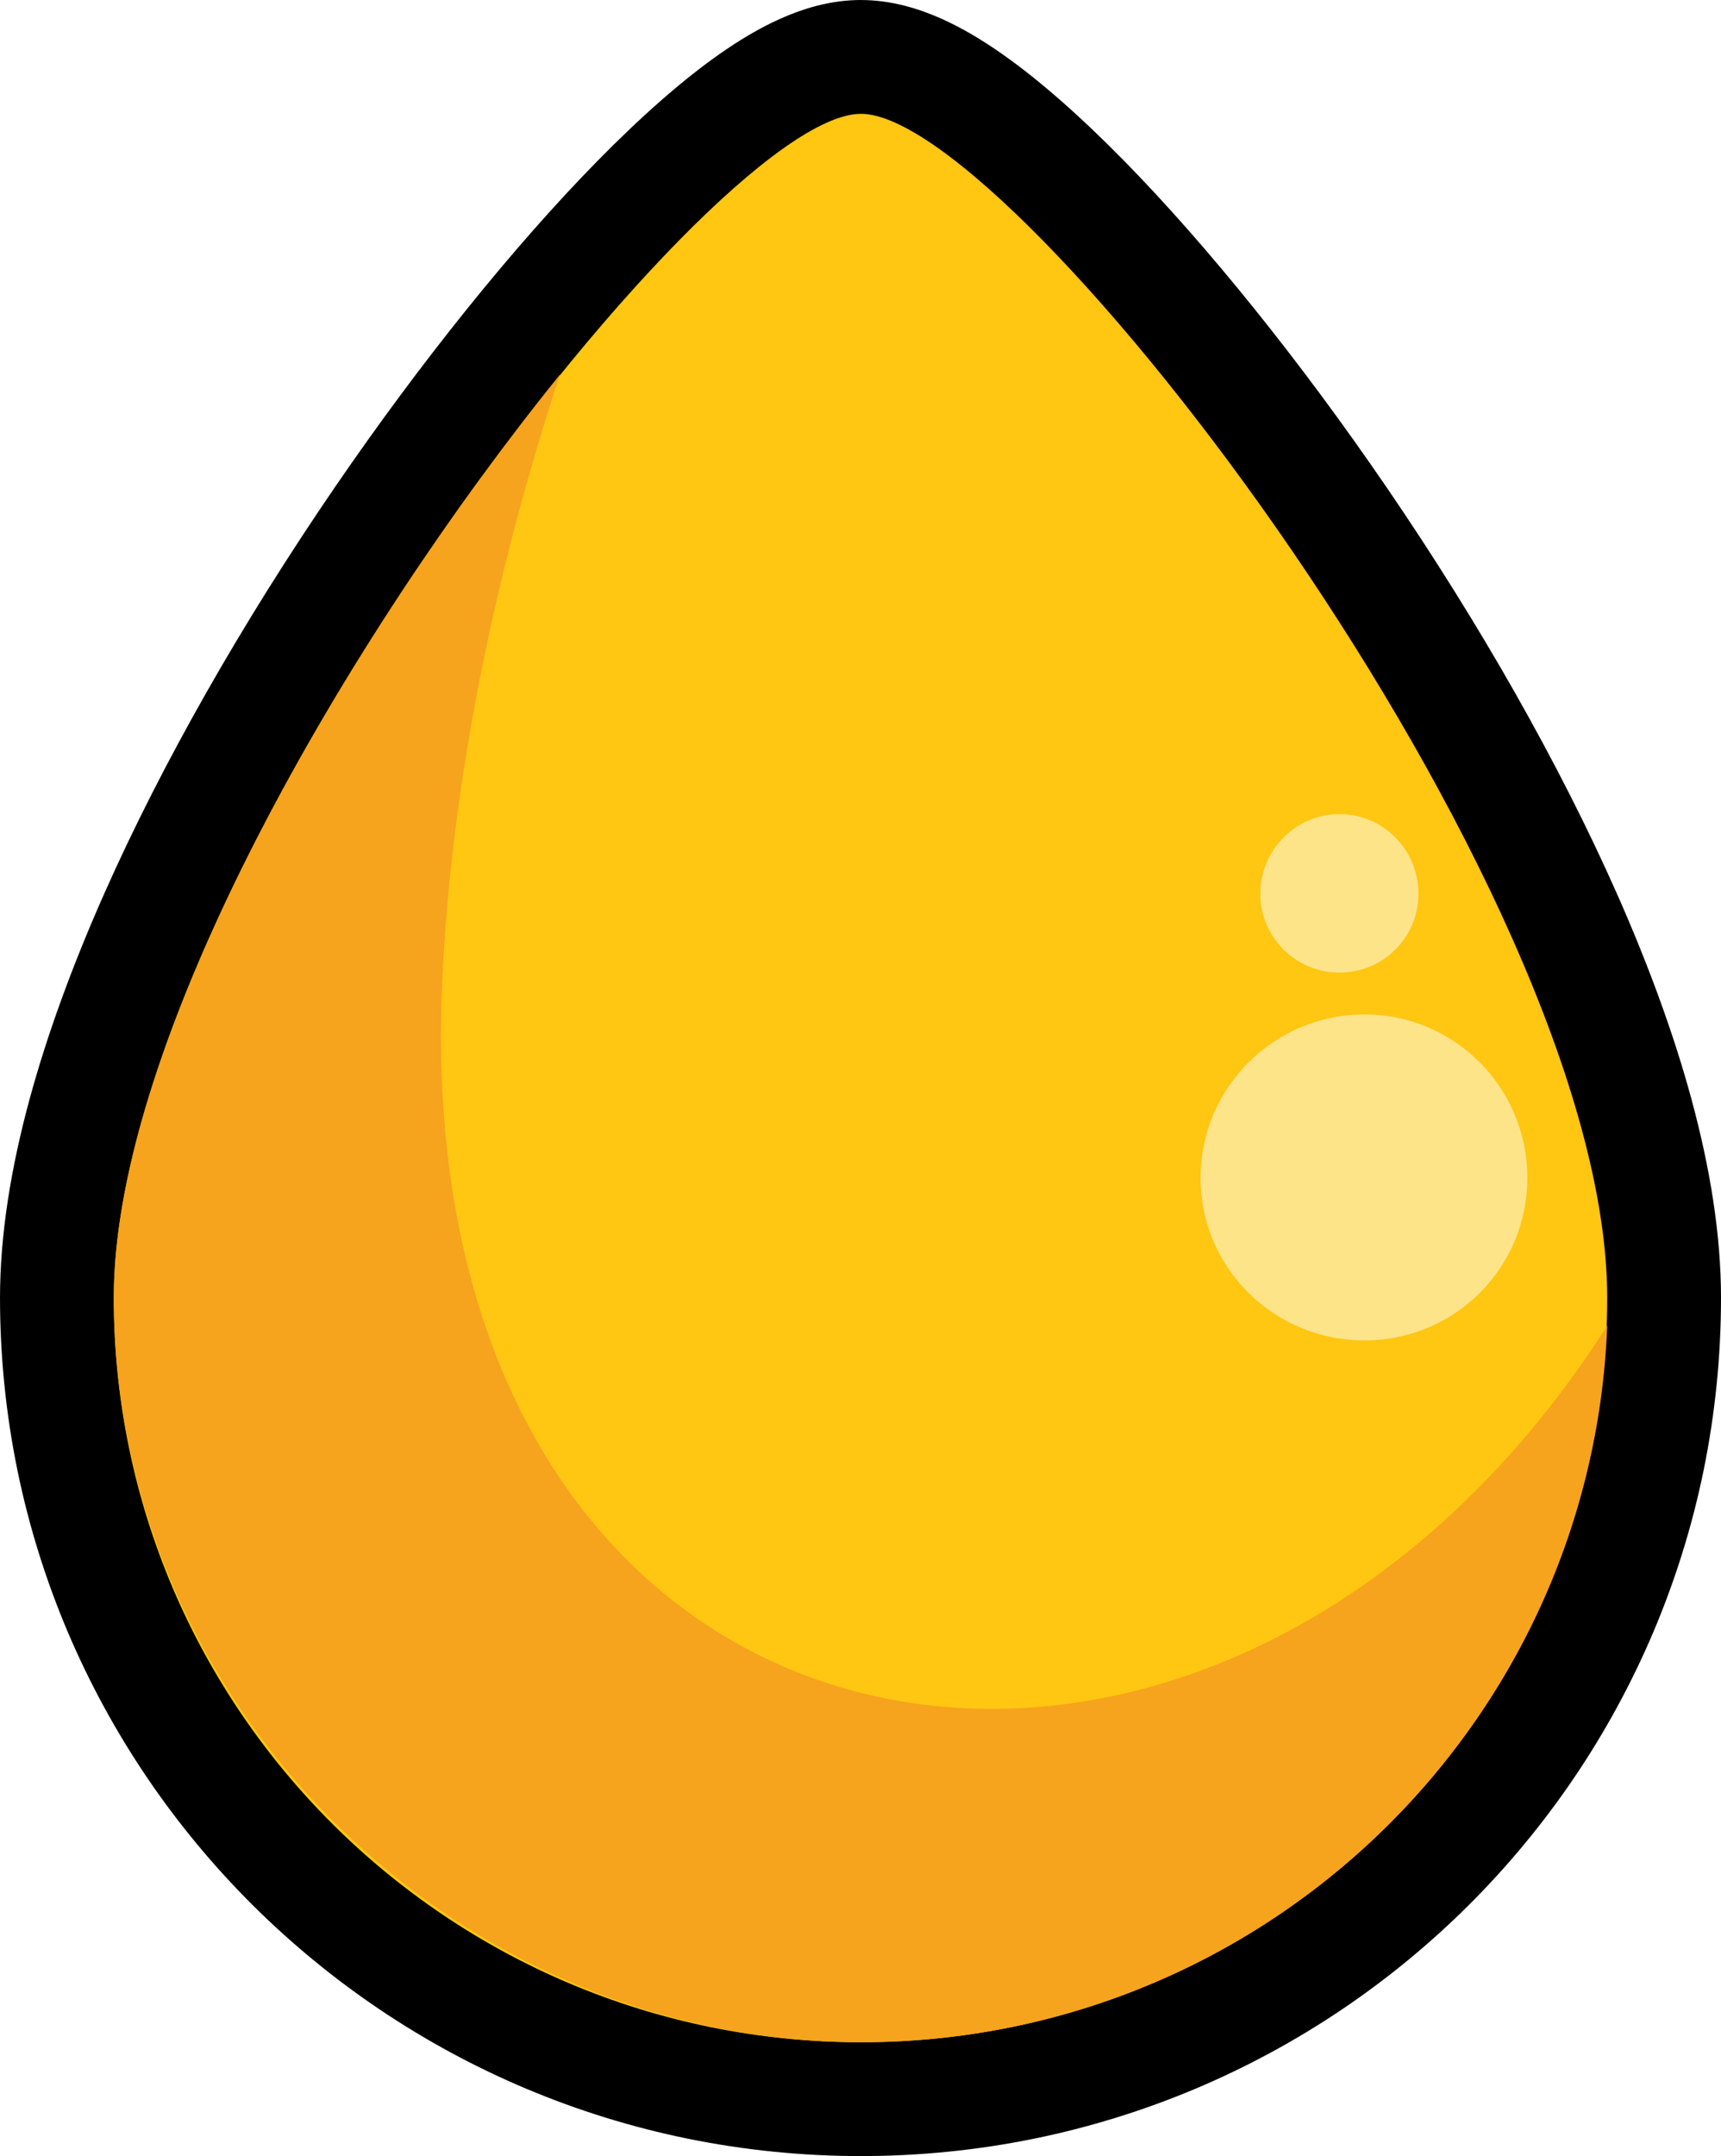
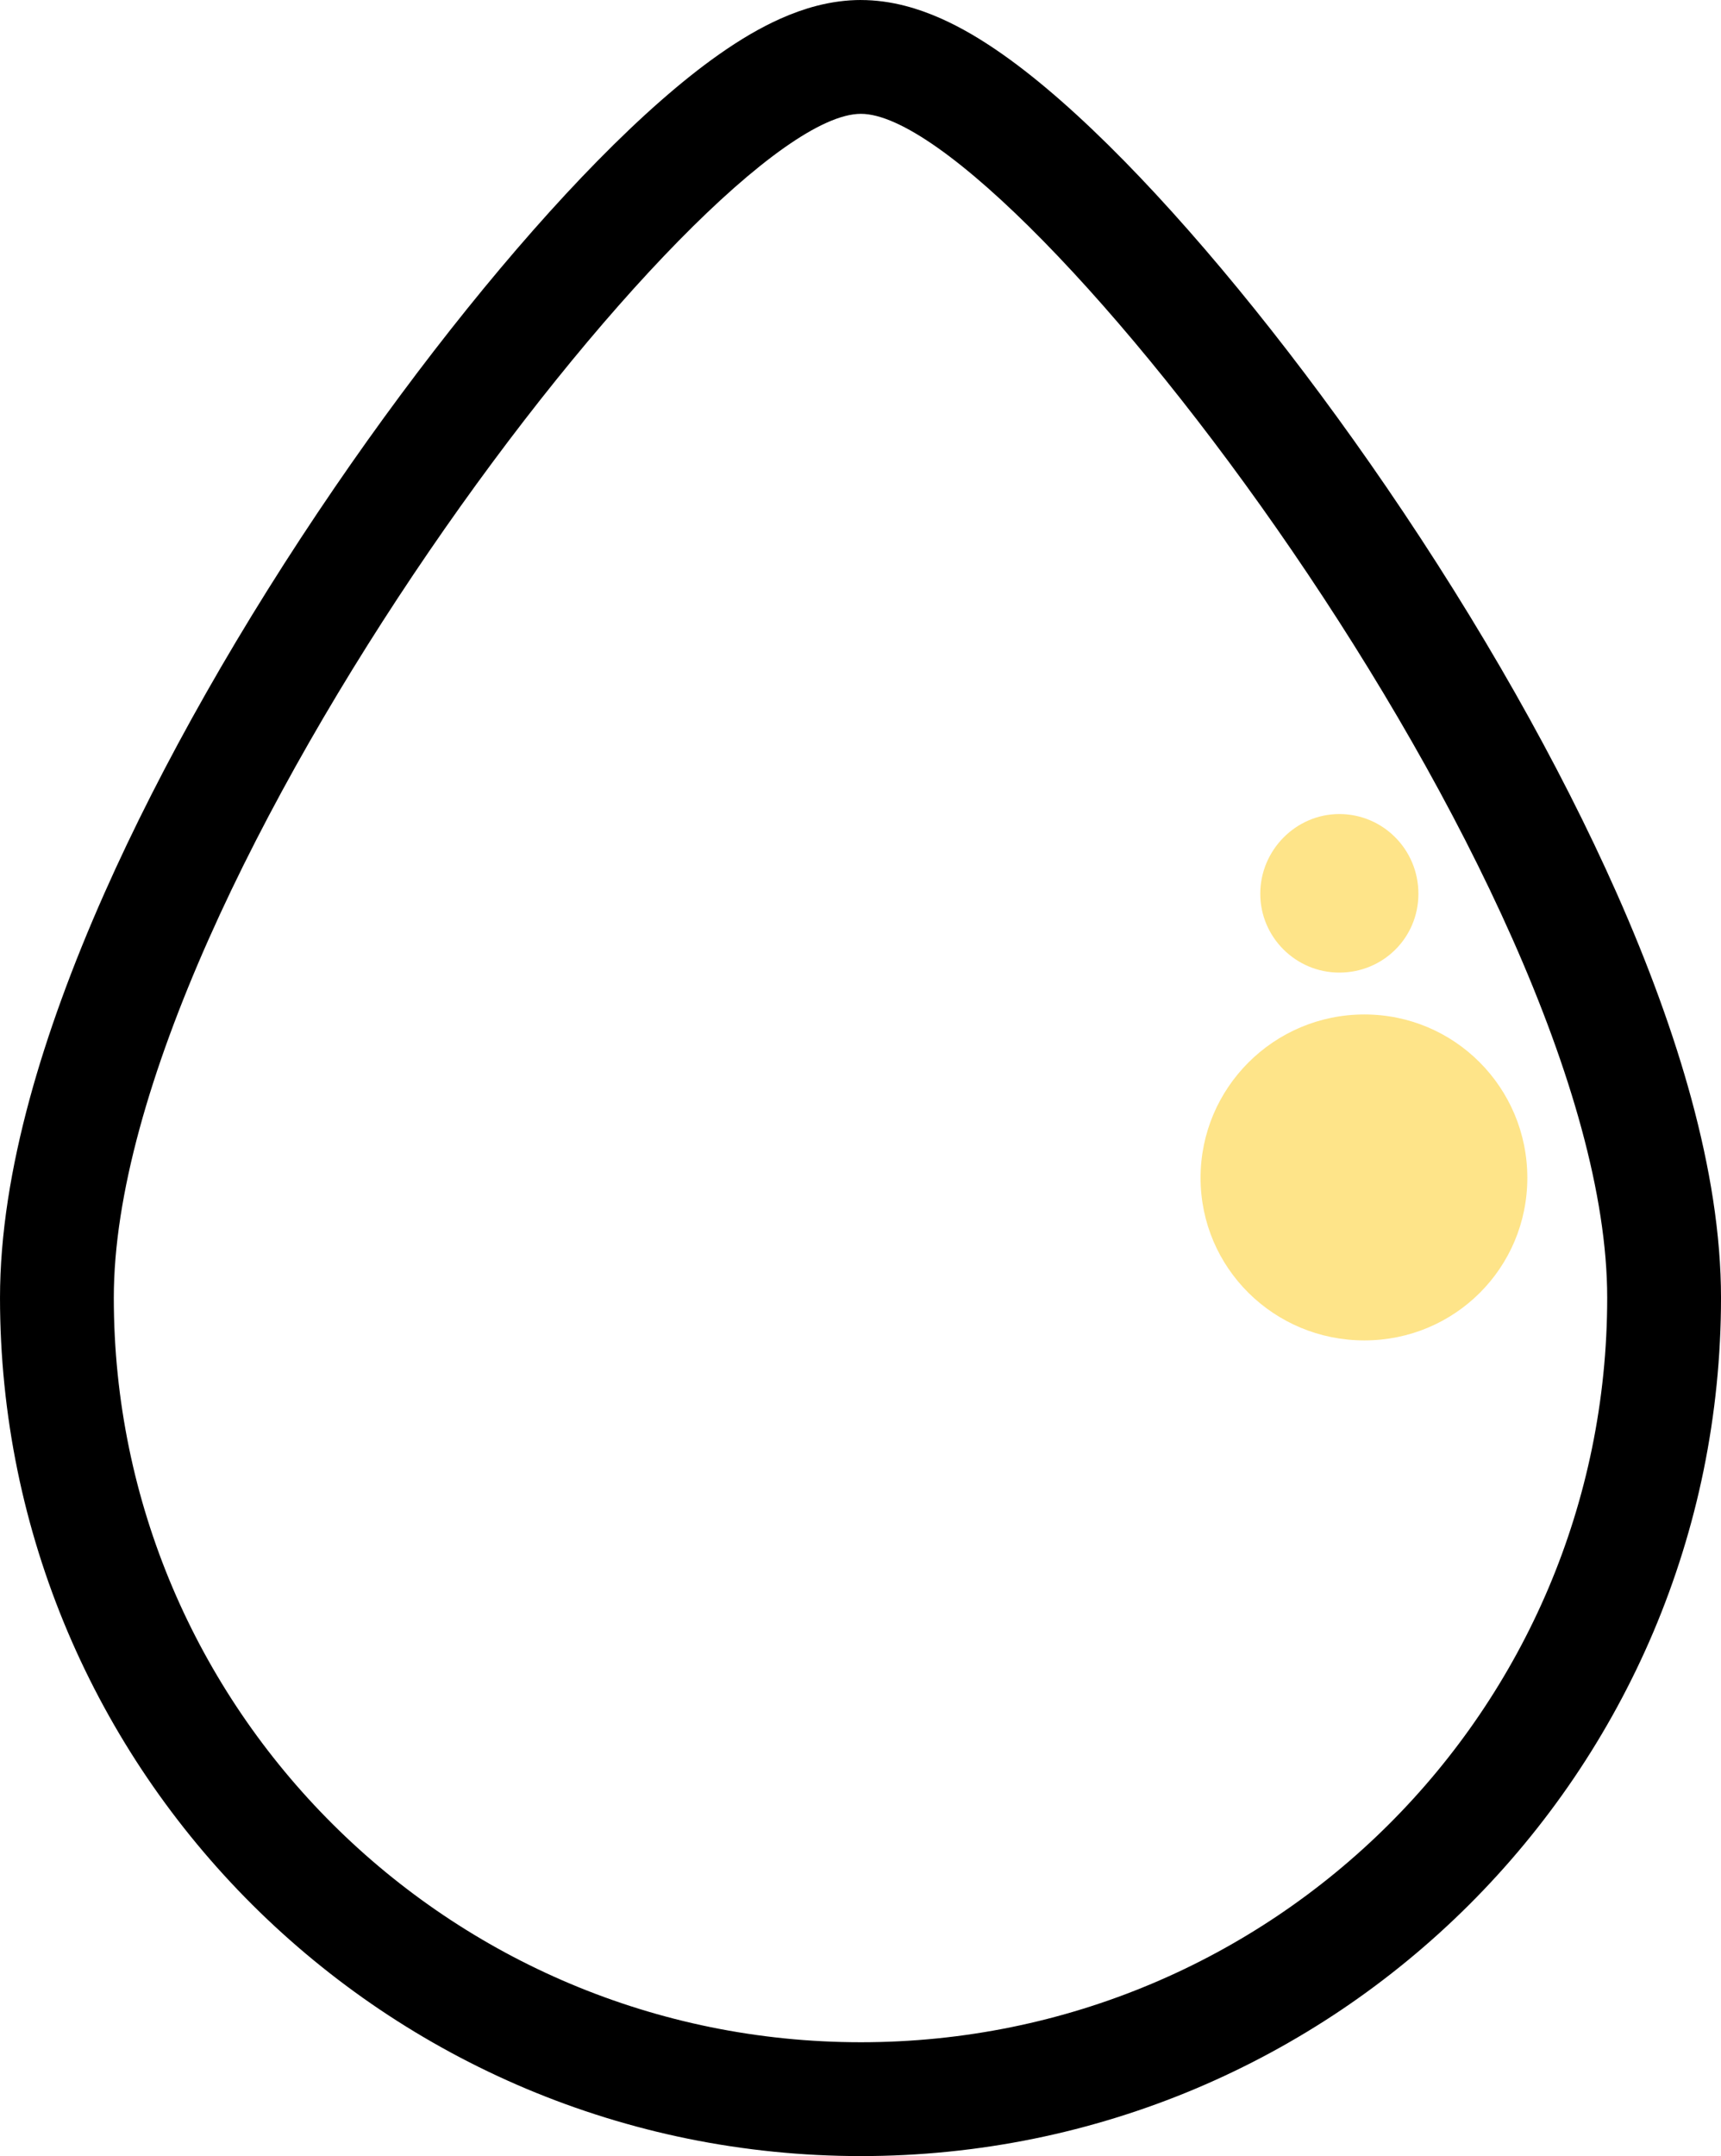
<svg xmlns="http://www.w3.org/2000/svg" id="Layer_2" data-name="Layer 2" viewBox="0 0 3024.55 3788.08">
  <defs>
    <style> .cls-1 { fill: #f6a31d; } .cls-1, .cls-2, .cls-3 { fill-rule: evenodd; } .cls-2 { fill: #ffc612; } .cls-3 { fill: #fee489; } </style>
  </defs>
  <g id="_Layer_" data-name="&amp;lt;Layer&amp;gt;">
    <g>
      <g>
-         <path class="cls-2" d="M1512.99,3688.09c-190.53,0-375.46-37.21-549.65-110.61-83.73-35.28-164.48-78.93-240.02-129.76-74.81-50.33-145.16-108.14-209.09-171.8-63.95-63.68-122.01-133.76-172.58-208.28-51.08-75.28-94.96-155.77-130.42-239.23-73.8-173.72-111.23-358.2-111.23-548.32s58.97-409.25,175.28-671.05c98.04-220.69,235-461.7,396.07-696.98,147.13-214.92,306.82-413.41,449.67-558.91,73.33-74.69,140.4-133.64,199.36-175.19,32.83-23.14,63.78-41.26,92-53.86,36.31-16.21,69.22-24.09,100.61-24.09s64.3,7.88,100.61,24.1c28.21,12.6,59.15,30.72,91.96,53.87,58.92,41.56,125.94,100.51,199.2,175.21,142.69,145.49,302.21,343.98,449.18,558.92,160.86,235.27,297.65,476.28,395.57,696.98,116.15,261.78,175.04,487.54,175.04,671.01s-37.34,374.58-110.98,548.25c-35.39,83.46-79.18,163.95-130.17,239.23-50.48,74.53-108.46,144.61-172.31,208.29-63.85,63.68-134.11,121.49-208.84,171.83-75.46,50.83-156.14,94.5-239.81,129.78-174.06,73.4-358.93,110.62-549.46,110.62Z" />
        <path d="M1512.99,200c273.65,0,1311.57,1356.09,1311.57,2080.08s-587.01,1308-1311.57,1308S200,3002.67,200,2280.08,1239.33,200,1512.99,200M1512.99,0c-25.36,0-51.6,3.47-77.99,10.3-20.6,5.33-41.92,12.9-63.38,22.48-34.6,15.44-70.2,36.19-108.85,63.44-63.87,45.02-135.56,107.89-213.1,186.87-146.83,149.56-310.49,352.87-460.83,572.48-164.44,240.21-304.47,486.72-404.94,712.87-56.84,127.95-101.15,249.7-131.68,361.88-16.65,61.18-29.48,120.58-38.13,176.56-9.35,60.49-14.08,118.76-14.08,173.21,0,102.26,10.36,204.52,30.8,303.93,19.93,96.97,49.67,192.35,88.39,283.49,37.99,89.42,84.99,175.64,139.71,256.28,54.14,79.79,116.31,154.82,184.77,222.99,68.44,68.15,143.75,130.03,223.83,183.91,80.88,54.42,167.35,101.17,257.01,138.95,91.35,38.49,186.92,68.05,284.08,87.86,99.58,20.3,201.99,30.6,304.4,30.6s204.81-10.3,304.36-30.6c97.13-19.81,192.67-49.38,283.96-87.88,89.6-37.79,176.01-84.55,256.82-138.98,80-53.89,155.23-115.79,223.58-183.96,68.36-68.18,130.44-143.22,184.49-223.02,54.61-80.63,101.53-166.86,139.44-256.27,38.63-91.12,68.31-186.48,88.19-283.44,20.38-99.38,30.72-201.61,30.72-303.85,0-54.43-4.73-112.69-14.06-173.17-8.64-55.98-21.45-115.37-38.07-176.54-30.49-112.17-74.73-233.91-131.5-361.85-100.35-226.16-240.19-472.67-404.43-712.86-150.18-219.63-313.66-422.95-460.33-572.5-77.48-78.99-149.12-141.88-212.95-186.9-38.63-27.25-74.23-48.01-108.82-63.46-21.46-9.59-42.79-17.15-63.39-22.49-26.39-6.84-52.63-10.3-78-10.3h0Z" />
      </g>
-       <path class="cls-1" d="M2824.55,2329.58c-26.94,699.95-604.03,1258.51-1311.56,1258.51S200,3002.67,200,2280.08c0-455.33,411.19-1160.94,784.1-1621.93-120.53,364.82-192.84,738.14-207.02,1069.02-63.81,1432.45,1349.85,1694.05,2047.46,602.39h0Z" />
      <path class="cls-3" d="M2397.76,1782.34c158.81,0,286.42,128.68,286.42,287.05s-127.61,285.63-286.42,285.63-287.84-127.26-287.84-285.63,129.03-287.05,287.84-287.05h0Z" />
      <path class="cls-3" d="M2353.8,1430.23c76.57,0,138.96,62.22,138.96,139.99s-62.39,138.57-138.96,138.57-138.95-62.22-138.95-138.57,62.39-139.99,138.95-139.99h0Z" />
    </g>
  </g>
</svg>